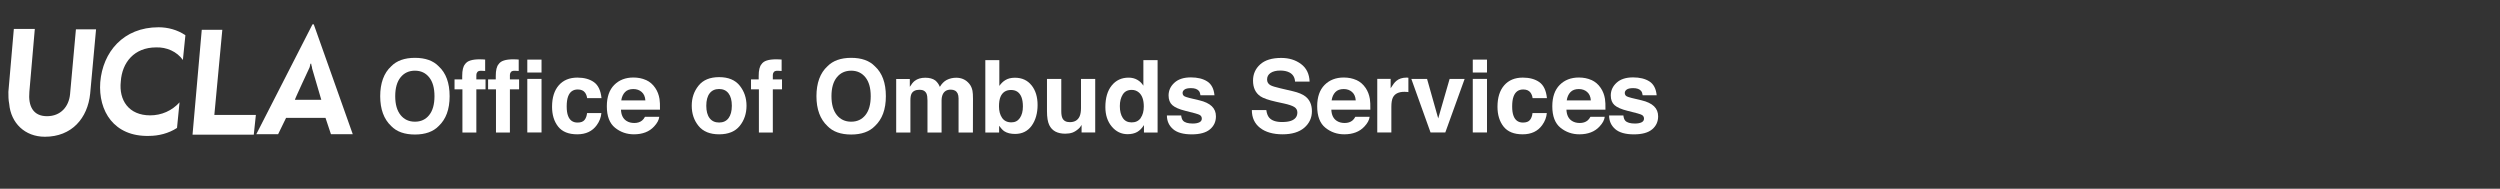
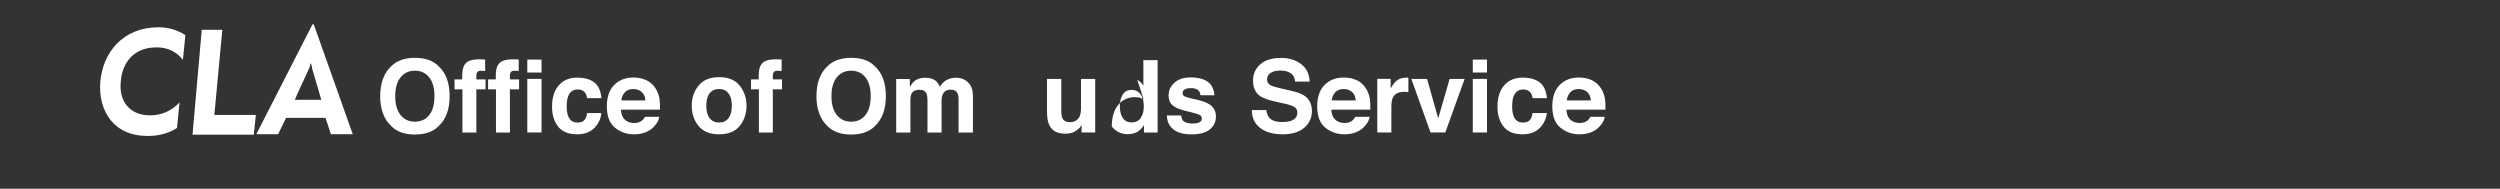
<svg xmlns="http://www.w3.org/2000/svg" id="Layer_1" viewBox="0 0 596 45">
  <rect x="0" y="0" width="596" height="45" fill="#333333" stroke="none" />
  <defs>
    <style>.cls-1{fill:#fff;}</style>
  </defs>
  <g id="Office_of_Ombuds_Services">
    <path class="cls-1" d="m104.58,30.05c-1.3,1.34-3.19,2.02-5.66,2.02s-4.36-.67-5.66-2.02c-1.75-1.65-2.62-4.02-2.62-7.12s.88-5.54,2.62-7.12c1.3-1.34,3.19-2.02,5.66-2.02s4.36.67,5.66,2.02c1.74,1.59,2.61,3.96,2.61,7.12s-.87,5.48-2.61,7.12Zm-2.26-2.62c.84-1.05,1.26-2.55,1.26-4.5s-.42-3.44-1.26-4.49-1.97-1.59-3.4-1.59-2.57.53-3.42,1.58-1.28,2.55-1.28,4.5.43,3.45,1.28,4.5,1.99,1.58,3.42,1.58,2.56-.53,3.4-1.58Z" />
    <path class="cls-1" d="m114.96,14.15c.17.01.41.03.7.05v2.72c-.19-.02-.5-.04-.94-.05s-.75.09-.91.29-.25.44-.25.69v1.08h2.19v2.36h-2.19v10.3h-3.32v-10.3h-1.88v-2.36h1.83v-.82c0-1.37.23-2.31.69-2.82.48-.77,1.65-1.15,3.5-1.15.21,0,.4,0,.57.02Z" />
    <path class="cls-1" d="m122.96,14.15c.17.01.41.03.7.05v2.72c-.19-.02-.5-.04-.94-.05s-.75.09-.91.29-.25.44-.25.69v1.08h2.19v2.36h-2.19v10.3h-3.32v-10.3h-1.88v-2.36h1.83v-.82c0-1.37.23-2.31.69-2.82.48-.77,1.65-1.15,3.5-1.15.21,0,.4,0,.57.02Z" />
    <path class="cls-1" d="m129.1,17.29h-3.39v-3.08h3.39v3.08Zm-3.39,1.52h3.39v12.77h-3.39v-12.77Z" />
    <path class="cls-1" d="m139.97,23.39c-.06-.48-.22-.91-.48-1.29-.38-.52-.96-.77-1.75-.77-1.13,0-1.9.56-2.31,1.68-.22.59-.33,1.38-.33,2.36s.11,1.69.33,2.26c.4,1.06,1.15,1.59,2.26,1.59.78,0,1.34-.21,1.67-.63.33-.42.53-.97.6-1.64h3.41c-.08,1.02-.45,1.98-1.1,2.88-1.05,1.46-2.6,2.19-4.66,2.19s-3.57-.61-4.54-1.83-1.46-2.8-1.46-4.74c0-2.19.54-3.9,1.61-5.12s2.55-1.83,4.43-1.83c1.6,0,2.92.36,3.94,1.08s1.62,1.99,1.81,3.81h-3.42Z" />
    <path class="cls-1" d="m154,19.07c.89.4,1.63,1.03,2.21,1.89.52.76.86,1.64,1.02,2.64.09.59.13,1.43.11,2.54h-9.3c.05,1.28.5,2.18,1.34,2.7.51.32,1.12.48,1.84.48.76,0,1.38-.2,1.85-.59.26-.21.49-.5.69-.88h3.41c-.09.76-.5,1.53-1.24,2.31-1.14,1.24-2.75,1.86-4.81,1.86-1.7,0-3.2-.52-4.5-1.57s-1.95-2.75-1.95-5.11c0-2.21.59-3.91,1.76-5.09s2.7-1.77,4.57-1.77c1.11,0,2.11.2,3,.6Zm-5,2.89c-.47.49-.77,1.15-.89,1.98h5.75c-.06-.89-.36-1.56-.89-2.02s-1.19-.69-1.98-.69c-.86,0-1.52.24-1.99.73Z" />
    <path class="cls-1" d="m176.35,30.02c-1.08,1.33-2.71,2-4.91,2s-3.83-.67-4.91-2-1.62-2.93-1.62-4.81.54-3.44,1.62-4.79c1.08-1.35,2.71-2.03,4.91-2.03s3.83.68,4.91,2.03c1.08,1.35,1.62,2.95,1.62,4.79s-.54,3.48-1.62,4.81Zm-2.67-1.85c.52-.69.79-1.68.79-2.96s-.26-2.26-.79-2.95-1.27-1.04-2.25-1.04-1.73.35-2.26,1.04-.79,1.68-.79,2.95.26,2.27.79,2.96,1.28,1.04,2.26,1.04,1.73-.35,2.25-1.04Z" />
    <path class="cls-1" d="m185.64,14.15c.17.01.41.03.7.05v2.72c-.19-.02-.5-.04-.94-.05s-.75.09-.91.29-.25.44-.25.69v1.08h2.19v2.36h-2.19v10.3h-3.32v-10.3h-1.88v-2.36h1.83v-.82c0-1.37.23-2.31.69-2.82.48-.77,1.65-1.15,3.5-1.15.21,0,.4,0,.57.02Z" />
    <path class="cls-1" d="m208.58,30.05c-1.3,1.34-3.19,2.02-5.66,2.02s-4.36-.67-5.66-2.02c-1.75-1.65-2.62-4.02-2.62-7.12s.88-5.54,2.62-7.12c1.3-1.34,3.19-2.02,5.66-2.02s4.36.67,5.66,2.02c1.74,1.59,2.61,3.96,2.61,7.12s-.87,5.48-2.61,7.12Zm-2.26-2.62c.84-1.05,1.26-2.55,1.26-4.5s-.42-3.44-1.26-4.49-1.97-1.59-3.4-1.59-2.57.53-3.42,1.58-1.28,2.55-1.28,4.5.43,3.45,1.28,4.5,1.99,1.58,3.42,1.58,2.56-.53,3.4-1.58Z" />
    <path class="cls-1" d="m229.62,18.86c.55.22,1.04.6,1.49,1.15.36.45.6.99.73,1.64.08.43.12,1.06.12,1.89l-.02,8.05h-3.42v-8.13c0-.48-.08-.88-.23-1.2-.3-.59-.84-.89-1.64-.89-.92,0-1.56.38-1.91,1.15-.18.41-.27.89-.27,1.46v7.61h-3.36v-7.61c0-.76-.08-1.31-.23-1.65-.28-.62-.83-.93-1.65-.93-.95,0-1.59.31-1.92.93-.18.35-.27.88-.27,1.57v7.69h-3.39v-12.75h3.25v1.86c.41-.66.8-1.14,1.17-1.42.65-.5,1.49-.75,2.52-.75.98,0,1.77.21,2.37.64.48.4.85.91,1.1,1.54.44-.75.98-1.3,1.63-1.65.69-.35,1.45-.53,2.3-.53.56,0,1.12.11,1.66.33Z" />
-     <path class="cls-1" d="m245.93,20.35c.96,1.21,1.43,2.77,1.43,4.69s-.47,3.63-1.41,4.93-2.26,1.96-3.95,1.96c-1.06,0-1.91-.21-2.56-.63-.38-.25-.8-.69-1.25-1.31v1.61h-3.29V14.34h3.34v6.14c.42-.59.89-1.05,1.4-1.36.61-.39,1.38-.59,2.31-.59,1.69,0,3.01.61,3.97,1.82Zm-2.79,7.78c.48-.7.72-1.61.72-2.74,0-.91-.12-1.66-.35-2.25-.45-1.12-1.28-1.69-2.48-1.69s-2.06.55-2.52,1.65c-.24.59-.35,1.34-.35,2.27,0,1.09.24,2,.73,2.72s1.23,1.08,2.23,1.08c.87,0,1.54-.35,2.02-1.04Z" />
    <path class="cls-1" d="m253.01,18.81v7.7c0,.73.09,1.27.26,1.64.3.65.9.97,1.78.97,1.13,0,1.91-.46,2.33-1.38.22-.5.33-1.16.33-1.98v-6.95h3.39v12.77h-3.25v-1.8s-.11.16-.23.35c-.12.2-.27.37-.44.52-.52.47-1.03.79-1.51.96-.49.17-1.06.26-1.71.26-1.88,0-3.15-.68-3.81-2.04-.37-.75-.55-1.86-.55-3.32v-7.7h3.42Z" />
-     <path class="cls-1" d="m271.12,19.02c.6.34,1.09.81,1.46,1.41v-6.09h3.39v17.25h-3.25v-1.77c-.48.76-1.02,1.31-1.63,1.65s-1.37.52-2.27.52c-1.49,0-2.75-.6-3.77-1.81s-1.53-2.76-1.53-4.65c0-2.18.5-3.89,1.51-5.14s2.35-1.88,4.03-1.88c.77,0,1.46.17,2.06.51Zm.82,9.1c.49-.7.74-1.61.74-2.73,0-1.56-.39-2.68-1.18-3.35-.48-.41-1.05-.61-1.69-.61-.98,0-1.69.37-2.15,1.11s-.69,1.65-.69,2.75c0,1.18.23,2.12.7,2.83s1.17,1.06,2.12,1.06,1.66-.35,2.16-1.05Z" />
+     <path class="cls-1" d="m271.12,19.02c.6.34,1.09.81,1.46,1.41v-6.09h3.39v17.25h-3.25v-1.77c-.48.76-1.02,1.31-1.63,1.65s-1.37.52-2.27.52c-1.49,0-2.75-.6-3.77-1.81c0-2.18.5-3.89,1.51-5.14s2.35-1.88,4.03-1.88c.77,0,1.46.17,2.06.51Zm.82,9.1c.49-.7.74-1.61.74-2.73,0-1.56-.39-2.68-1.18-3.35-.48-.41-1.05-.61-1.69-.61-.98,0-1.69.37-2.15,1.11s-.69,1.65-.69,2.75c0,1.18.23,2.12.7,2.83s1.17,1.06,2.12,1.06,1.66-.35,2.16-1.05Z" />
    <path class="cls-1" d="m281.59,27.51c.07.59.22,1.02.46,1.27.42.45,1.19.67,2.31.67.66,0,1.18-.1,1.57-.29s.58-.49.58-.88-.16-.66-.47-.86c-.31-.2-1.48-.53-3.49-1.01-1.45-.36-2.47-.81-3.07-1.35-.59-.53-.89-1.3-.89-2.3,0-1.18.46-2.19,1.39-3.04s2.23-1.27,3.92-1.27c1.6,0,2.9.32,3.9.96s1.58,1.74,1.73,3.3h-3.34c-.05-.43-.17-.77-.36-1.02-.37-.45-1-.68-1.88-.68-.73,0-1.25.11-1.56.34s-.46.49-.46.8c0,.38.16.66.49.83.33.18,1.49.49,3.49.93,1.33.31,2.33.79,2.99,1.42.66.64.98,1.44.98,2.4,0,1.27-.47,2.3-1.42,3.1s-2.4,1.2-4.37,1.2-3.5-.42-4.46-1.27-1.44-1.93-1.44-3.24h3.39Z" />
    <path class="cls-1" d="m301.89,26.25c.11.79.33,1.38.66,1.77.6.71,1.62,1.07,3.08,1.07.87,0,1.58-.09,2.12-.28,1.03-.36,1.54-1.03,1.54-2,0-.57-.25-1.01-.76-1.32-.5-.3-1.3-.57-2.4-.81l-1.87-.41c-1.84-.41-3.1-.85-3.79-1.32-1.16-.8-1.75-2.04-1.75-3.74,0-1.55.57-2.83,1.71-3.86s2.81-1.54,5.02-1.54c1.84,0,3.41.48,4.71,1.45,1.3.96,1.98,2.37,2.05,4.2h-3.47c-.06-1.04-.53-1.78-1.39-2.21-.58-.29-1.29-.43-2.15-.43-.95,0-1.71.19-2.28.56-.57.38-.85.9-.85,1.57,0,.62.28,1.08.84,1.38.36.2,1.12.44,2.29.71l3.03.71c1.33.31,2.32.73,2.99,1.25,1.03.81,1.54,1.99,1.54,3.53s-.61,2.89-1.83,3.93-2.94,1.56-5.17,1.56-4.06-.51-5.37-1.54-1.95-2.44-1.95-4.24h3.45Z" />
    <path class="cls-1" d="m323.35,19.07c.89.4,1.63,1.03,2.21,1.89.52.76.86,1.64,1.02,2.64.09.59.13,1.43.11,2.54h-9.3c.05,1.28.5,2.18,1.34,2.7.51.32,1.12.48,1.84.48.76,0,1.38-.2,1.85-.59.26-.21.49-.5.69-.88h3.41c-.09.76-.5,1.53-1.24,2.31-1.14,1.24-2.75,1.86-4.81,1.86-1.7,0-3.2-.52-4.5-1.57s-1.95-2.75-1.95-5.11c0-2.21.59-3.91,1.76-5.09s2.7-1.77,4.57-1.77c1.11,0,2.11.2,3,.6Zm-5,2.89c-.47.49-.77,1.15-.89,1.98h5.75c-.06-.89-.36-1.56-.89-2.02s-1.19-.69-1.98-.69c-.86,0-1.52.24-1.99.73Z" />
    <path class="cls-1" d="m335.47,18.51s.14,0,.29.02v3.42c-.21-.02-.4-.04-.56-.05s-.3-.01-.4-.01c-1.34,0-2.25.44-2.71,1.31-.26.49-.39,1.25-.39,2.27v6.11h-3.36v-12.77h3.19v2.23c.52-.85.96-1.43,1.35-1.75.62-.52,1.44-.79,2.44-.79.06,0,.12,0,.16,0Z" />
    <path class="cls-1" d="m345.58,18.81h3.59l-4.61,12.77h-3.52l-4.58-12.77h3.75l2.66,9.42,2.72-9.42Z" />
    <path class="cls-1" d="m354.5,17.29h-3.39v-3.08h3.39v3.08Zm-3.39,1.52h3.39v12.77h-3.39v-12.77Z" />
    <path class="cls-1" d="m365.37,23.39c-.06-.48-.22-.91-.48-1.29-.38-.52-.96-.77-1.75-.77-1.13,0-1.9.56-2.31,1.68-.22.59-.33,1.38-.33,2.36s.11,1.69.33,2.26c.4,1.06,1.15,1.59,2.25,1.59.78,0,1.34-.21,1.67-.63.33-.42.53-.97.6-1.64h3.41c-.08,1.02-.45,1.98-1.1,2.88-1.05,1.46-2.6,2.19-4.66,2.19s-3.57-.61-4.54-1.83c-.97-1.22-1.46-2.8-1.46-4.74,0-2.19.54-3.9,1.61-5.12,1.07-1.22,2.55-1.83,4.43-1.83,1.6,0,2.92.36,3.94,1.08s1.62,1.99,1.81,3.81h-3.42Z" />
    <path class="cls-1" d="m379.4,19.07c.89.4,1.63,1.03,2.21,1.89.52.76.86,1.64,1.02,2.64.09.59.13,1.43.11,2.54h-9.3c.05,1.28.5,2.18,1.34,2.7.51.32,1.12.48,1.84.48.76,0,1.38-.2,1.85-.59.26-.21.49-.5.69-.88h3.41c-.09.76-.5,1.53-1.24,2.31-1.14,1.24-2.75,1.86-4.81,1.86-1.7,0-3.2-.52-4.5-1.57s-1.95-2.75-1.95-5.11c0-2.21.59-3.91,1.76-5.09s2.7-1.77,4.57-1.77c1.11,0,2.11.2,3,.6Zm-5,2.89c-.47.49-.77,1.15-.89,1.98h5.75c-.06-.89-.36-1.56-.89-2.02s-1.19-.69-1.98-.69c-.86,0-1.52.24-1.99.73Z" />
-     <path class="cls-1" d="m387.01,27.51c.07.59.22,1.02.46,1.27.42.45,1.19.67,2.31.67.66,0,1.18-.1,1.57-.29s.58-.49.58-.88-.16-.66-.47-.86c-.31-.2-1.48-.53-3.49-1.01-1.45-.36-2.47-.81-3.07-1.35-.59-.53-.89-1.3-.89-2.3,0-1.18.46-2.19,1.39-3.04s2.23-1.27,3.92-1.27c1.6,0,2.9.32,3.9.96s1.58,1.74,1.73,3.3h-3.34c-.05-.43-.17-.77-.36-1.02-.37-.45-1-.68-1.88-.68-.73,0-1.25.11-1.56.34s-.46.49-.46.8c0,.38.16.66.49.83.33.18,1.49.49,3.49.93,1.33.31,2.33.79,2.99,1.42.66.64.98,1.44.98,2.4,0,1.27-.47,2.3-1.42,3.1s-2.4,1.2-4.37,1.2-3.5-.42-4.46-1.27-1.44-1.93-1.44-3.24h3.39Z" />
  </g>
  <g id="Marks">
    <g id="Layer_1-2">
      <g id="Unboxed_Black">
        <g id="_logo_">
-           <path class="cls-1" d="m2.2,24.8c-.2-1-.2-1.9-.2-2.9l1.3-15h5l-1.3,15c-.3,3.4.9,5.8,4.2,5.8s5.2-2.3,5.5-5.2l1.4-15.5h4.8l-1.4,15.3c-.6,5.9-4.4,10.3-10.8,10.3-4.8,0-8.1-3.3-8.5-7.8" />
          <path class="cls-1" d="m23.9,19.6c.6-7.2,5.5-13.1,13.9-13.1,2.2,0,4.5.6,6.4,1.9l-.6,5.9c-1.4-2-3.9-3.1-6.4-3-5.2,0-8.1,3.6-8.4,8.1-.5,4.5,1.9,8.1,7,8.1,2.7,0,5.2-1.1,7-3.1l-.6,6.1c-2,1.3-4.4,1.9-6.7,1.9-8.3.2-12.1-5.9-11.6-12.8" />
          <path class="cls-1" d="m48.1,7.1h4.9l-1.9,20.3h9.9c0,.2-.5,4.7-.5,4.7h-14.6l2.2-25Z" />
          <path class="cls-1" d="m73.7,16.3c.2-.3.2-.8.3-1.1h.2c0,.5.2.6.2,1.1.3,1.1,2.2,7.5,2.2,7.5h-6.3c-.1,0,3.3-7.3,3.4-7.5m1.1-10.5h-.3l-13.4,26.2h5.2l1.9-3.9h9.4l1.3,3.9h5.2l-9.3-26.2Z" />
        </g>
      </g>
    </g>
  </g>
</svg>